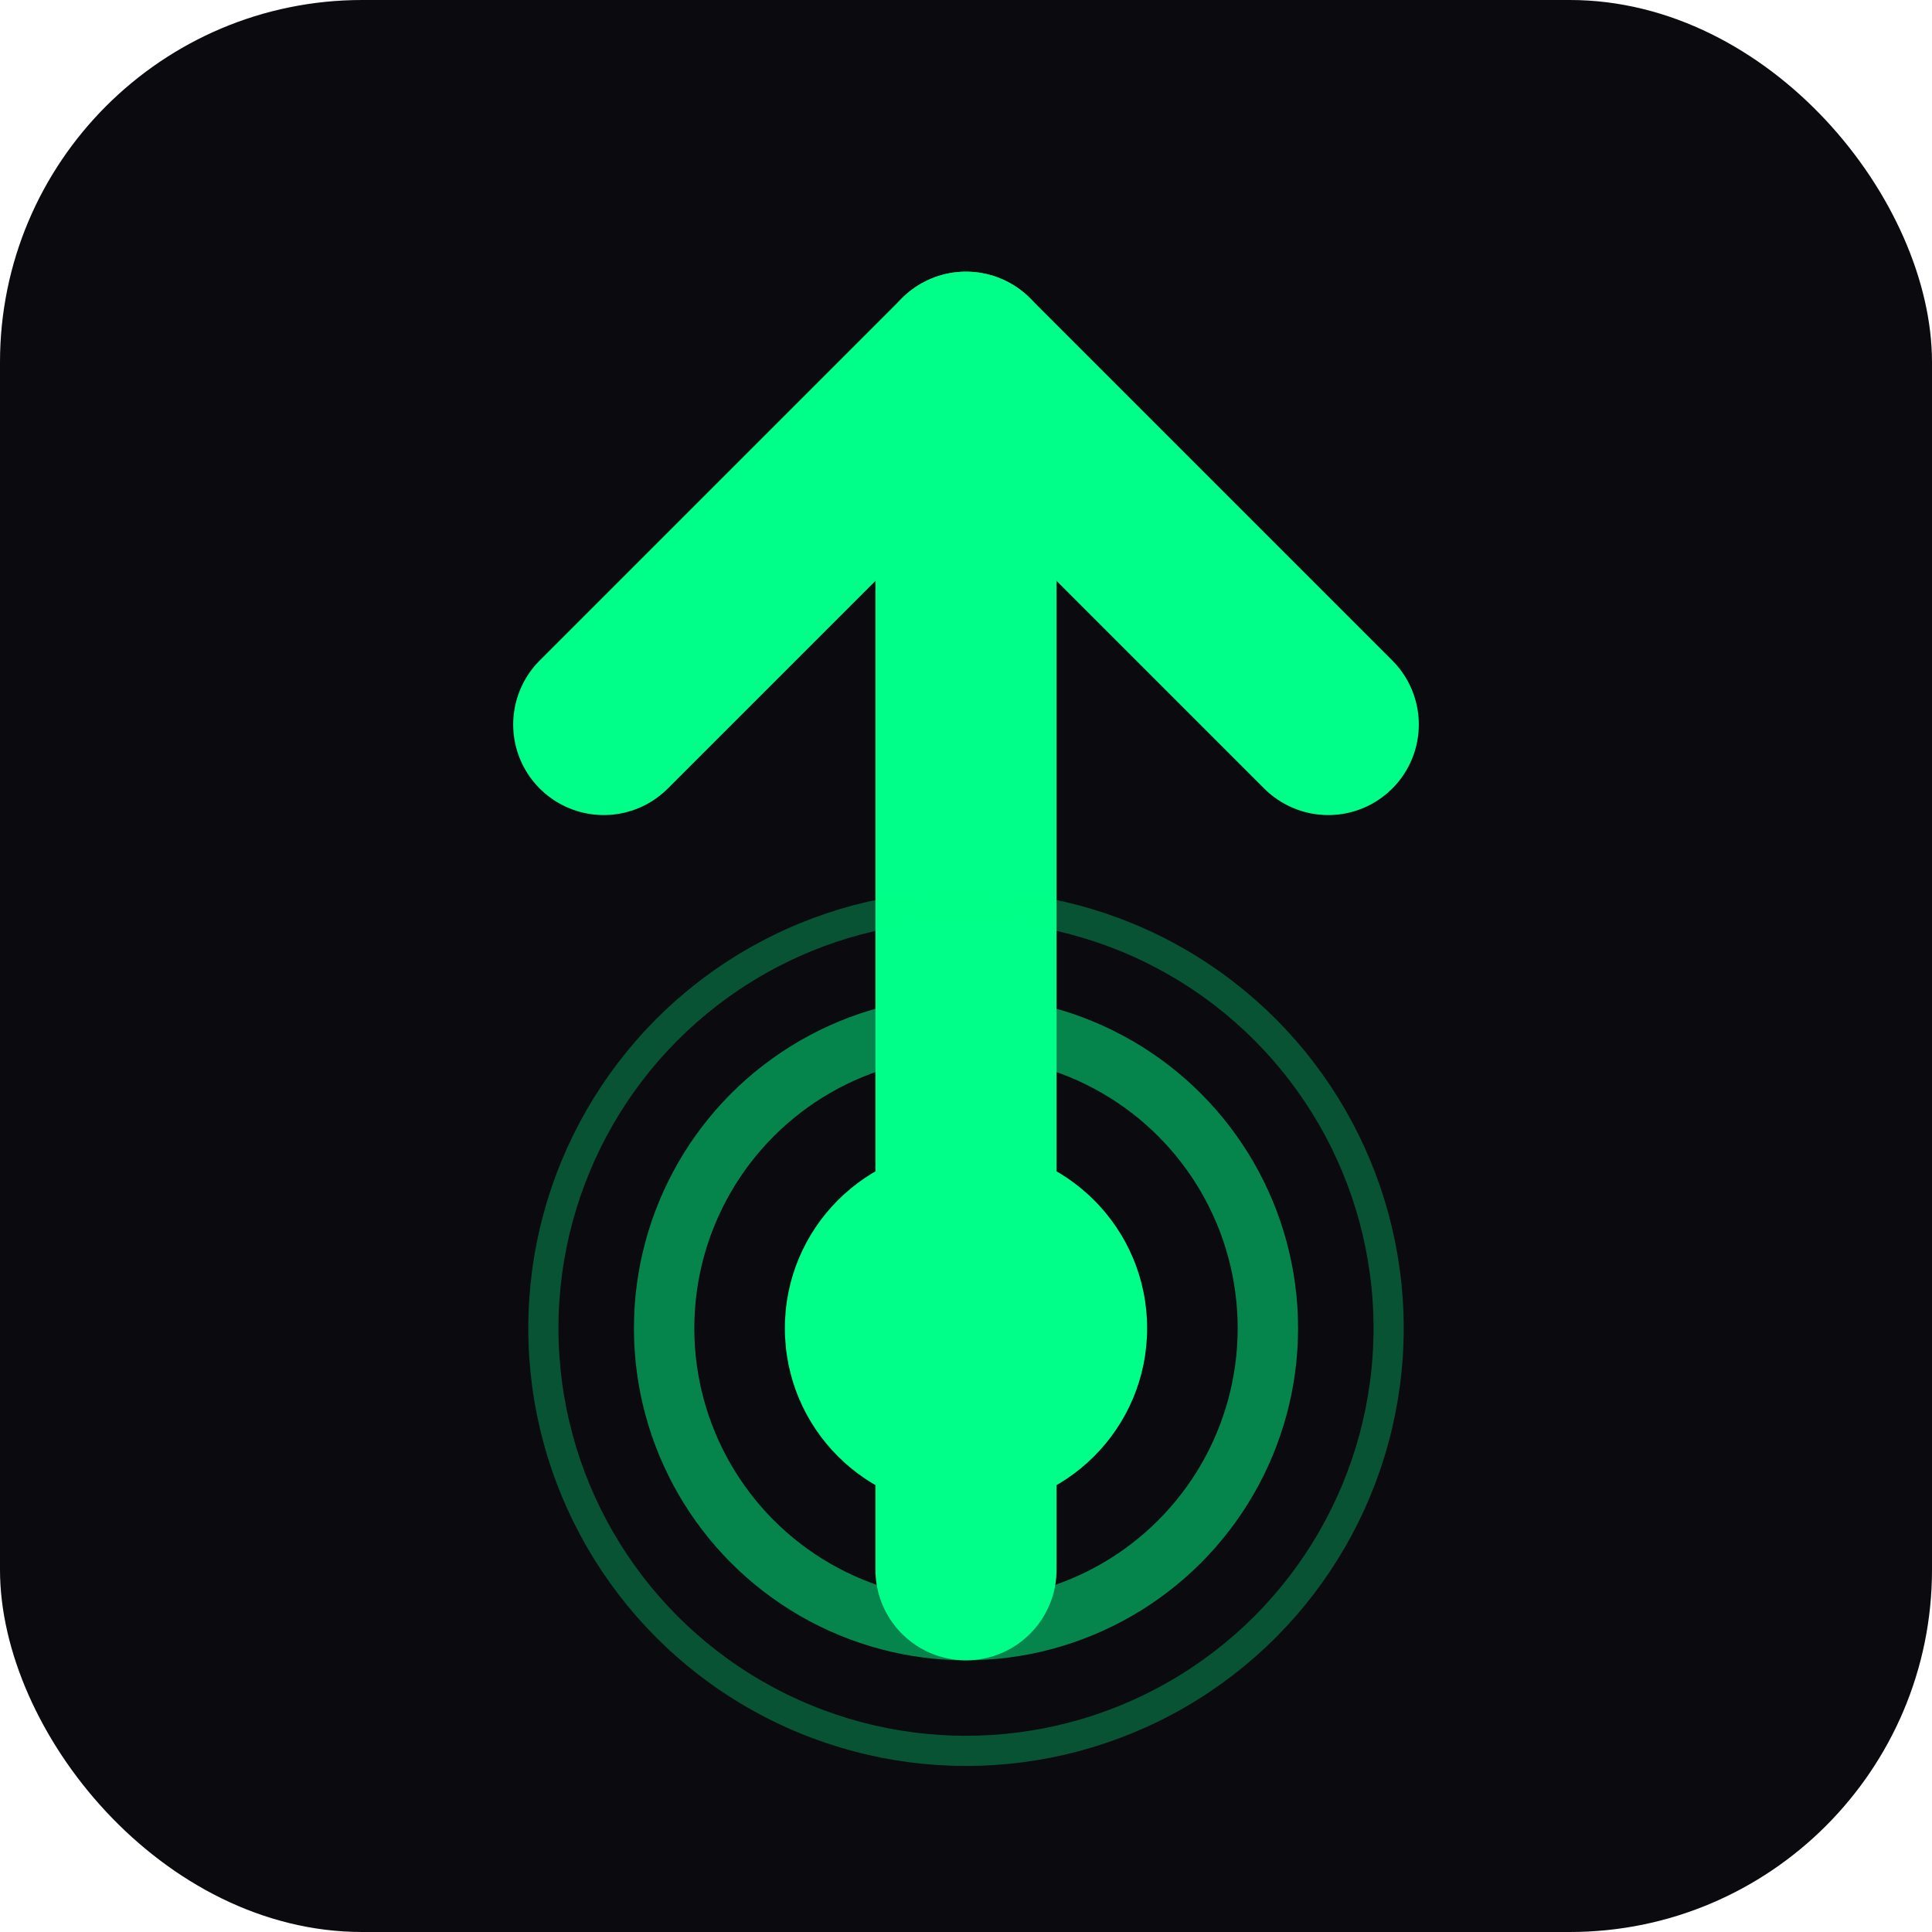
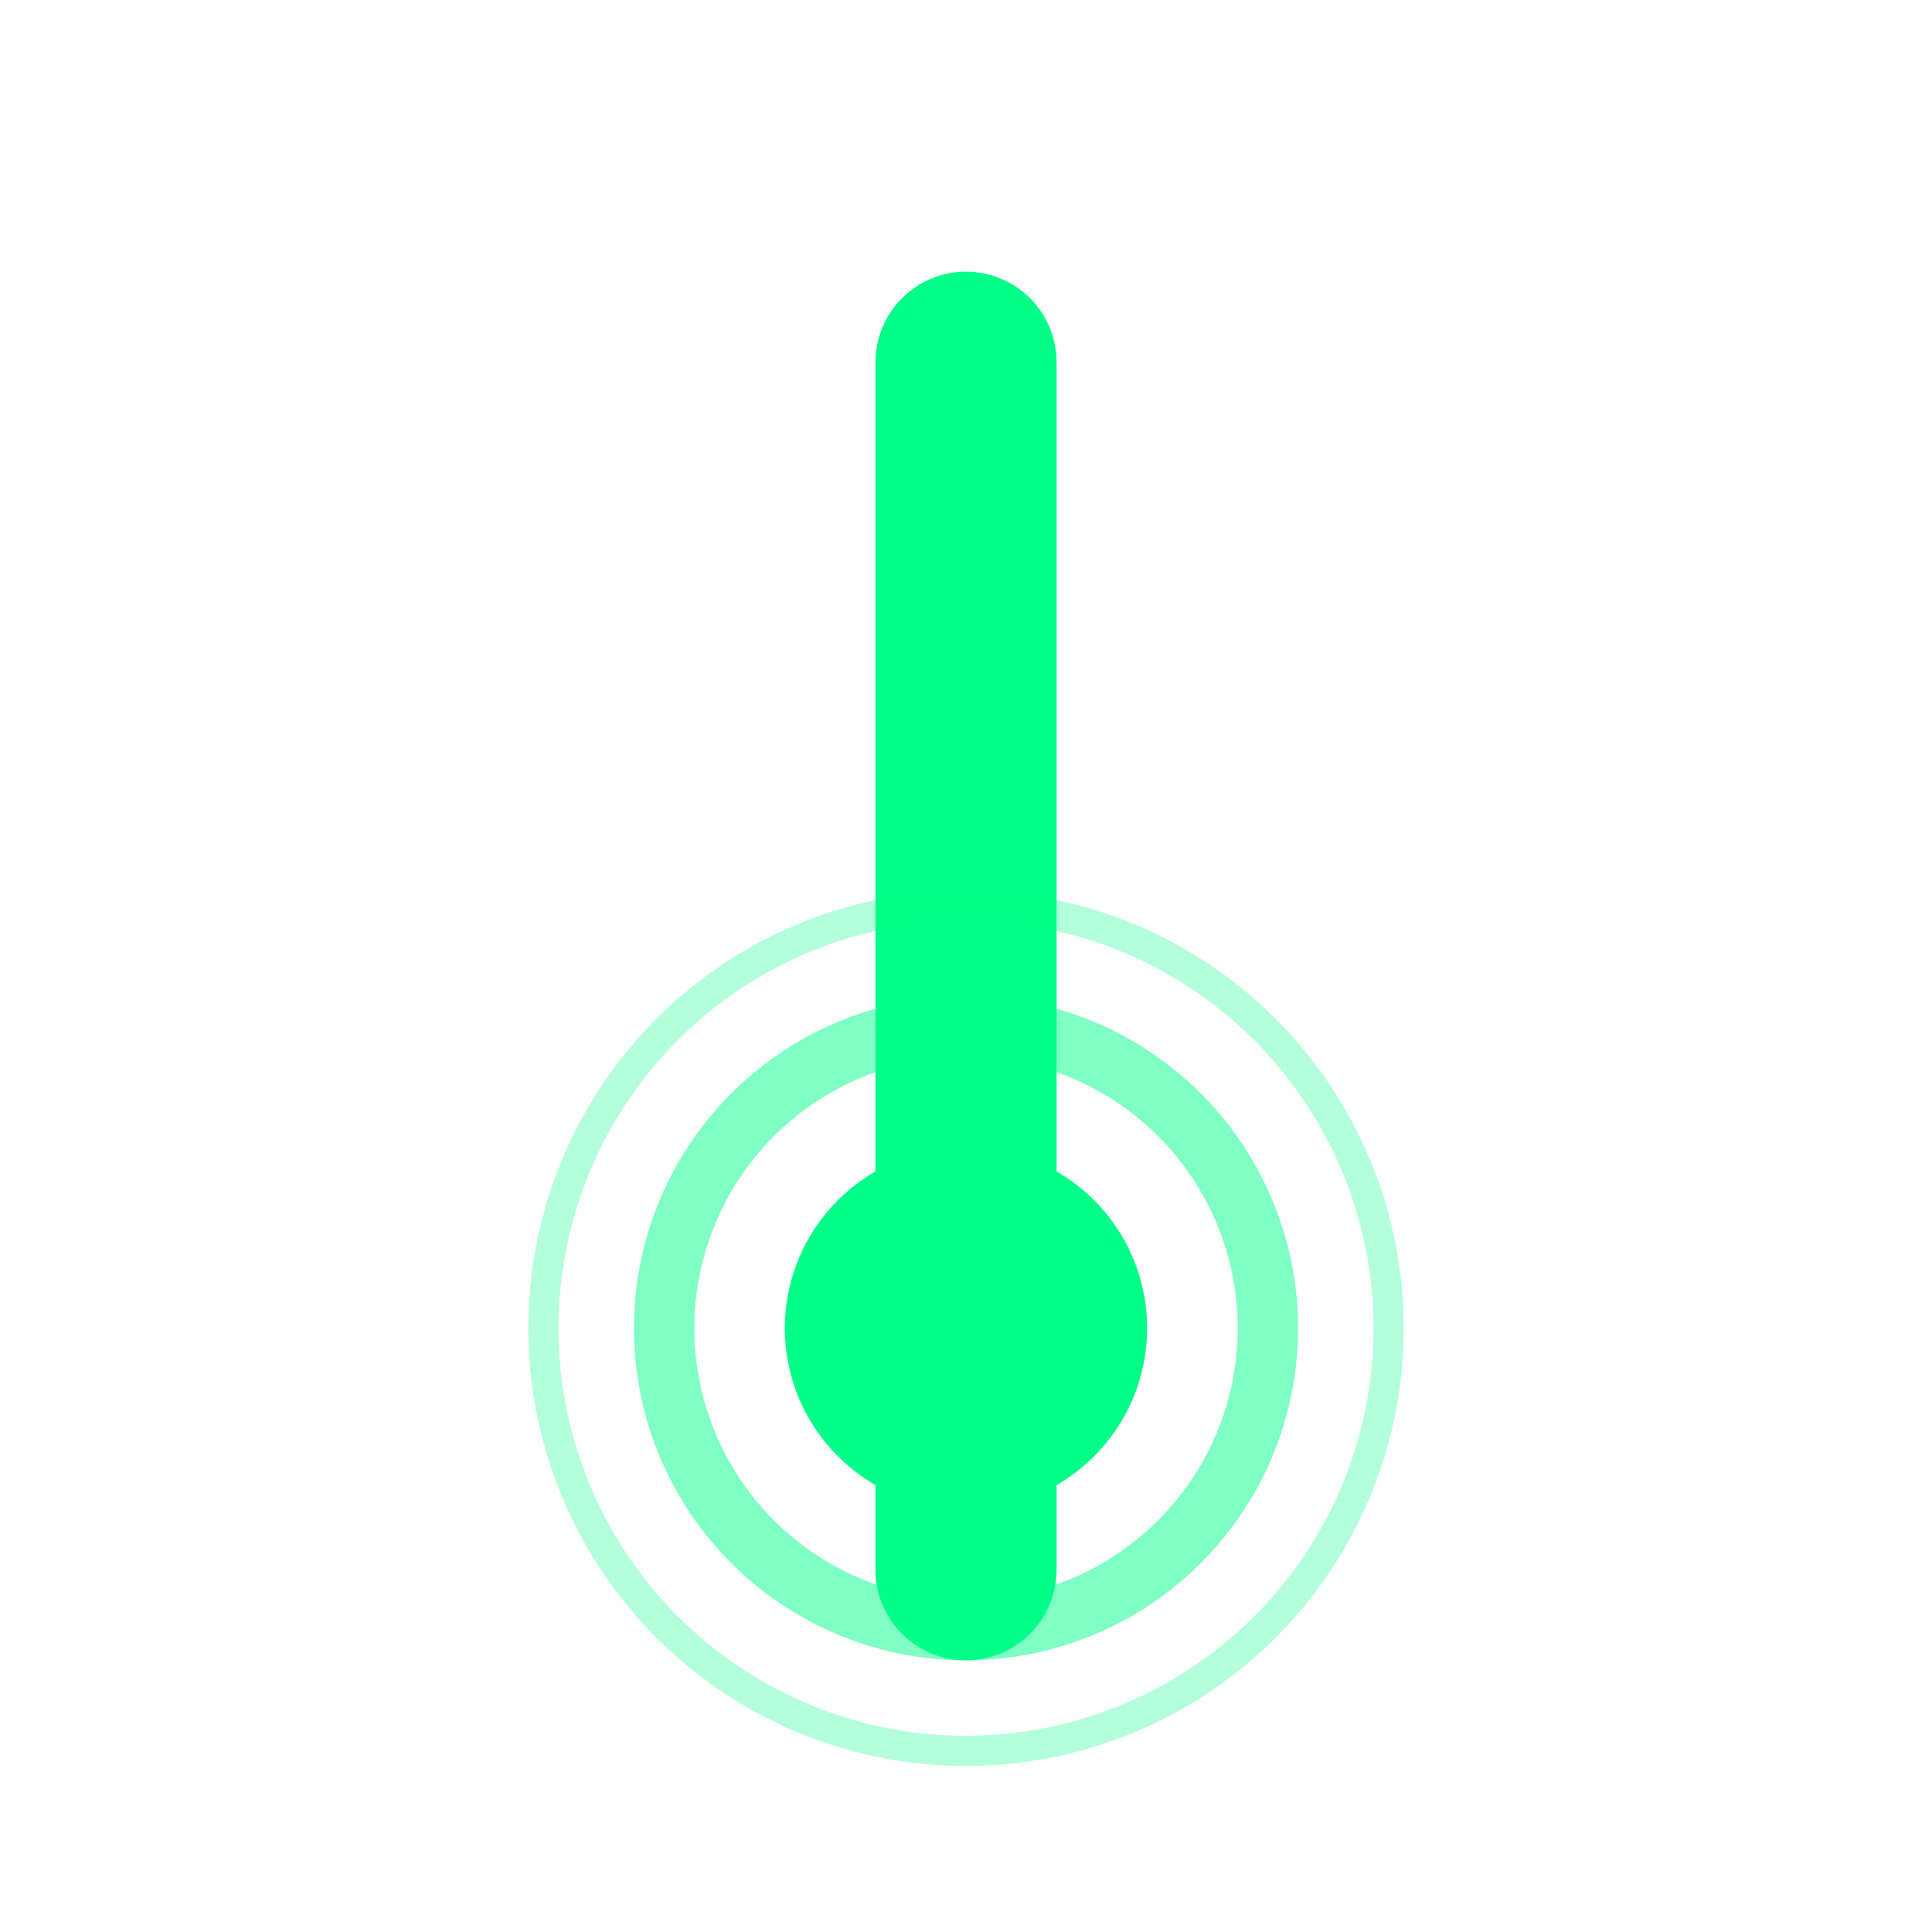
<svg xmlns="http://www.w3.org/2000/svg" viewBox="0 0 32 32">
-   <rect width="32" height="32" rx="6" fill="#0a0a0f" />
  <path d="M16 6 L16 26" stroke="#00ff88" stroke-width="3" stroke-linecap="round" />
-   <path d="M10 12 L16 6 L22 12" stroke="#00ff88" stroke-width="3" stroke-linecap="round" stroke-linejoin="round" fill="none" />
  <circle cx="16" cy="22" r="3" fill="#00ff88" />
  <circle cx="16" cy="22" r="5" fill="none" stroke="#00ff88" stroke-width="1" opacity="0.5" />
  <circle cx="16" cy="22" r="7" fill="none" stroke="#00ff88" stroke-width="0.5" opacity="0.3" />
</svg>